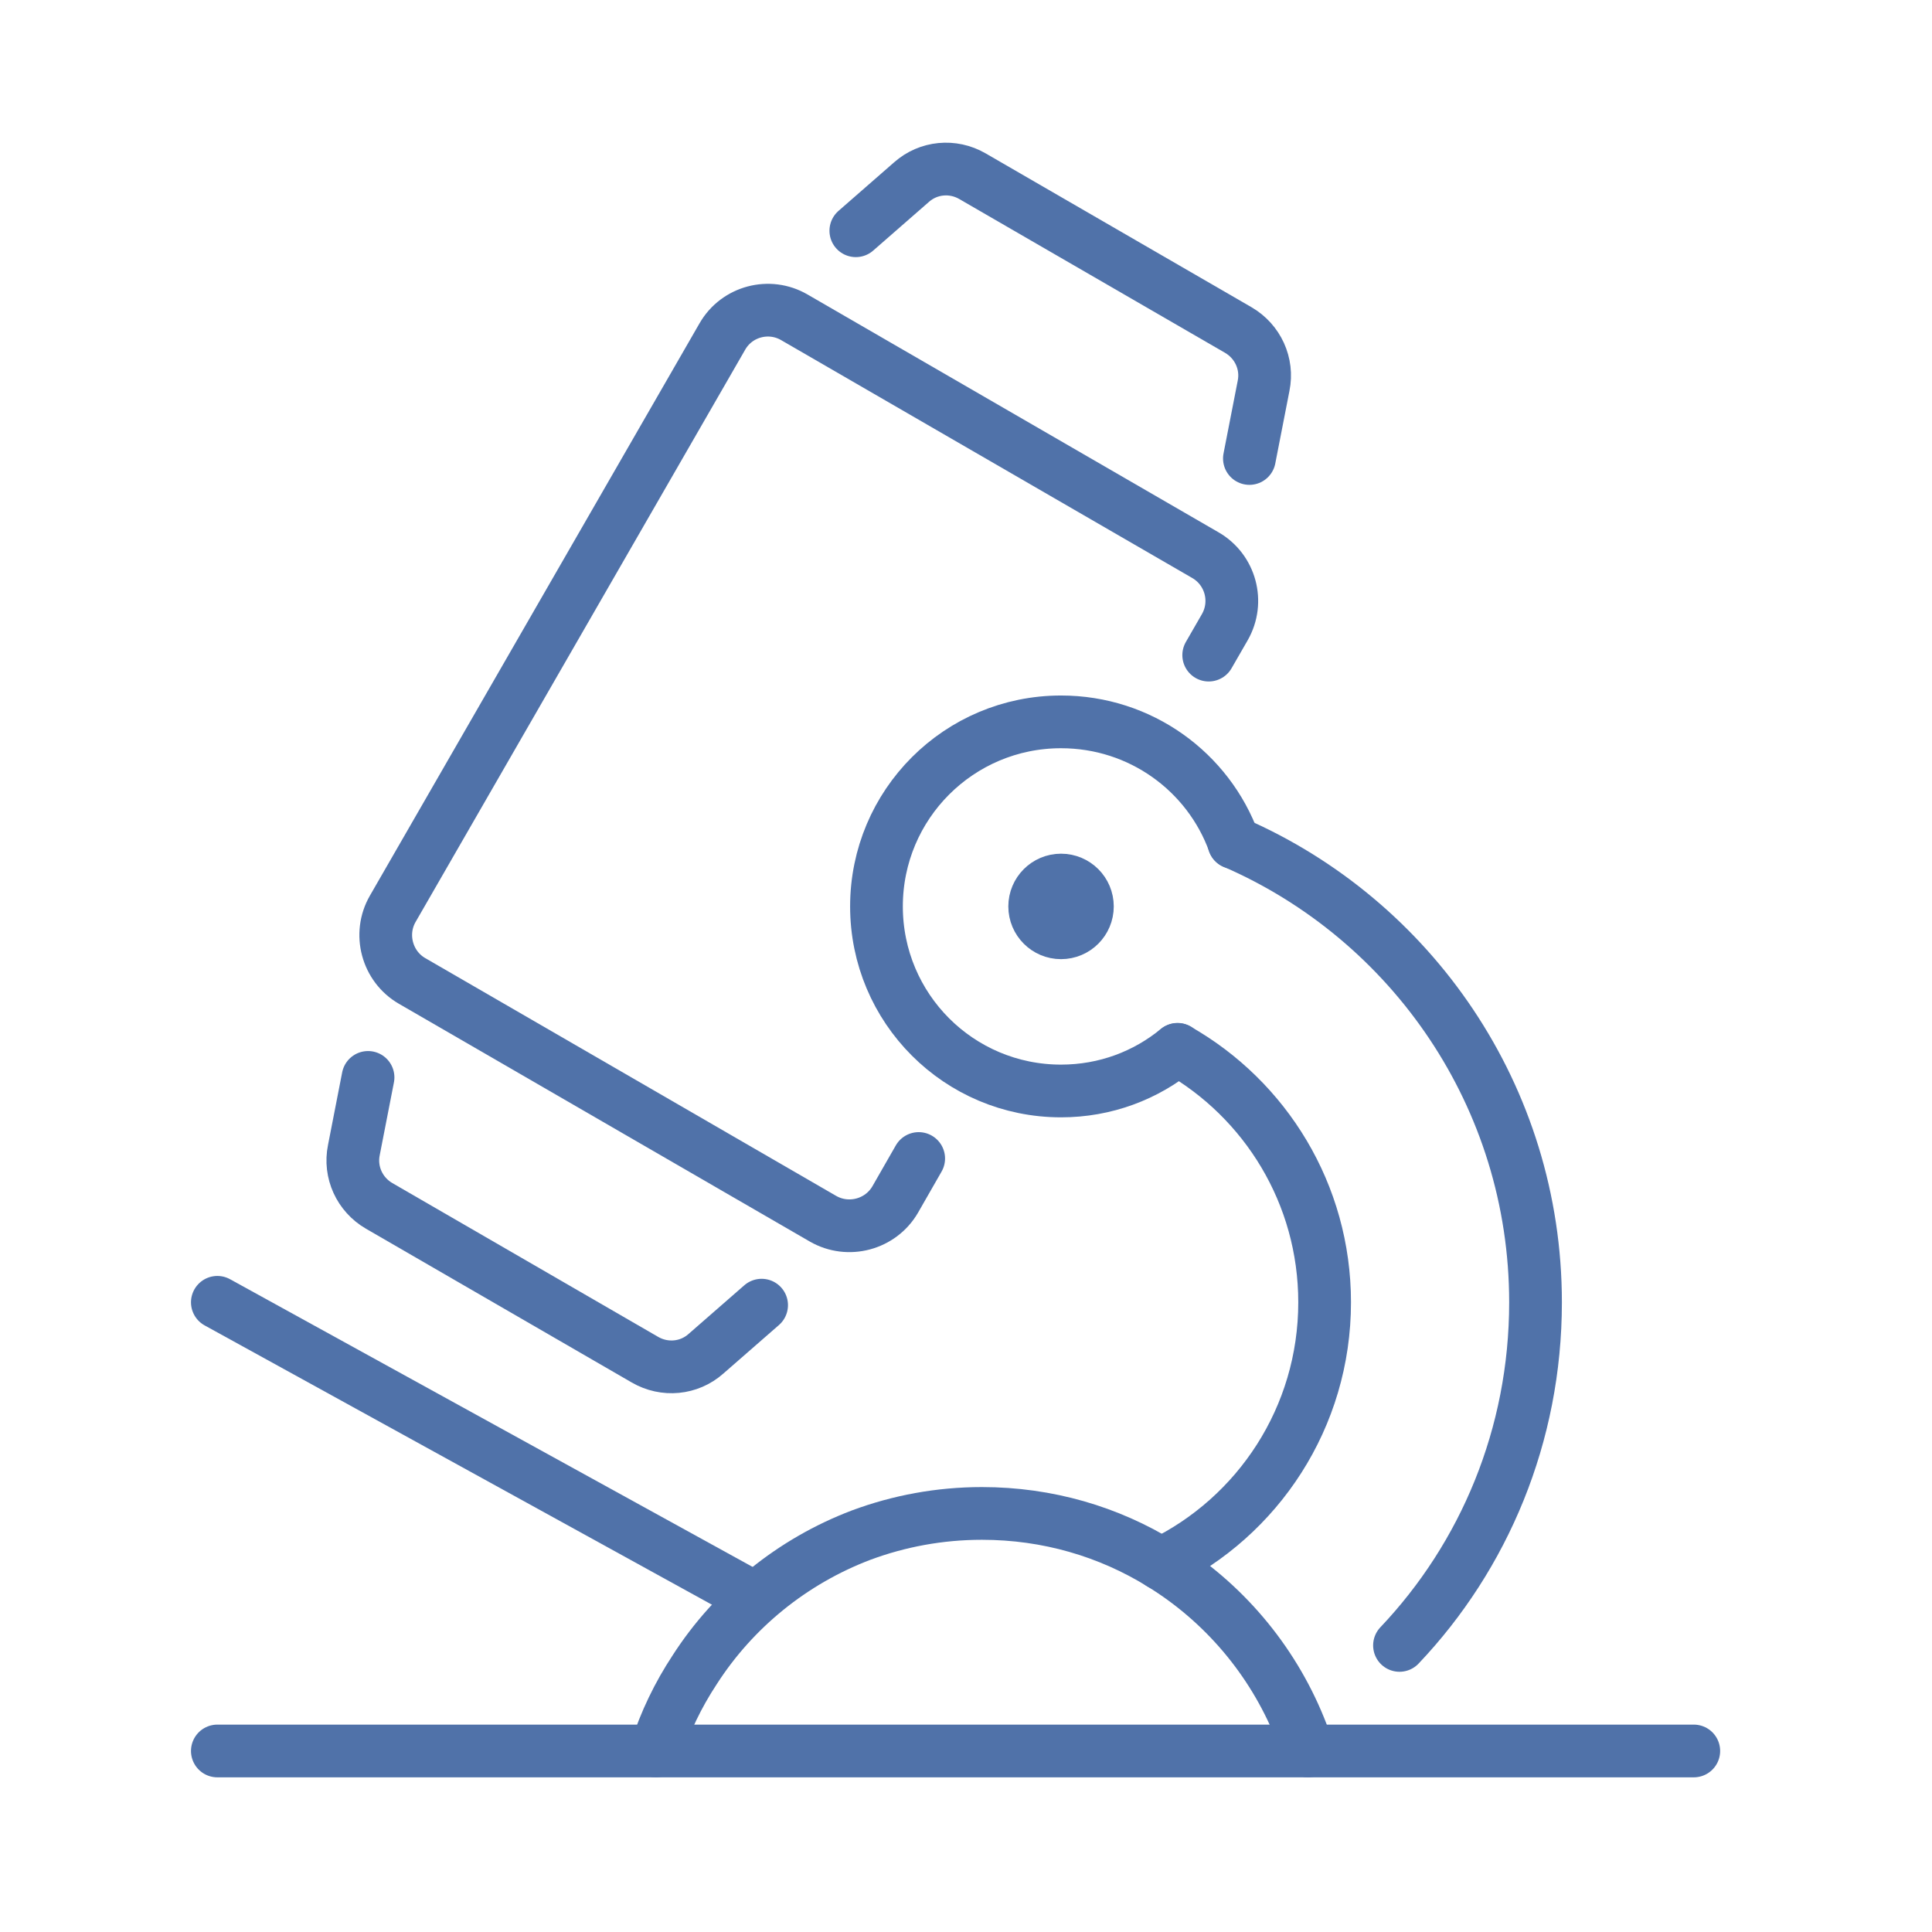
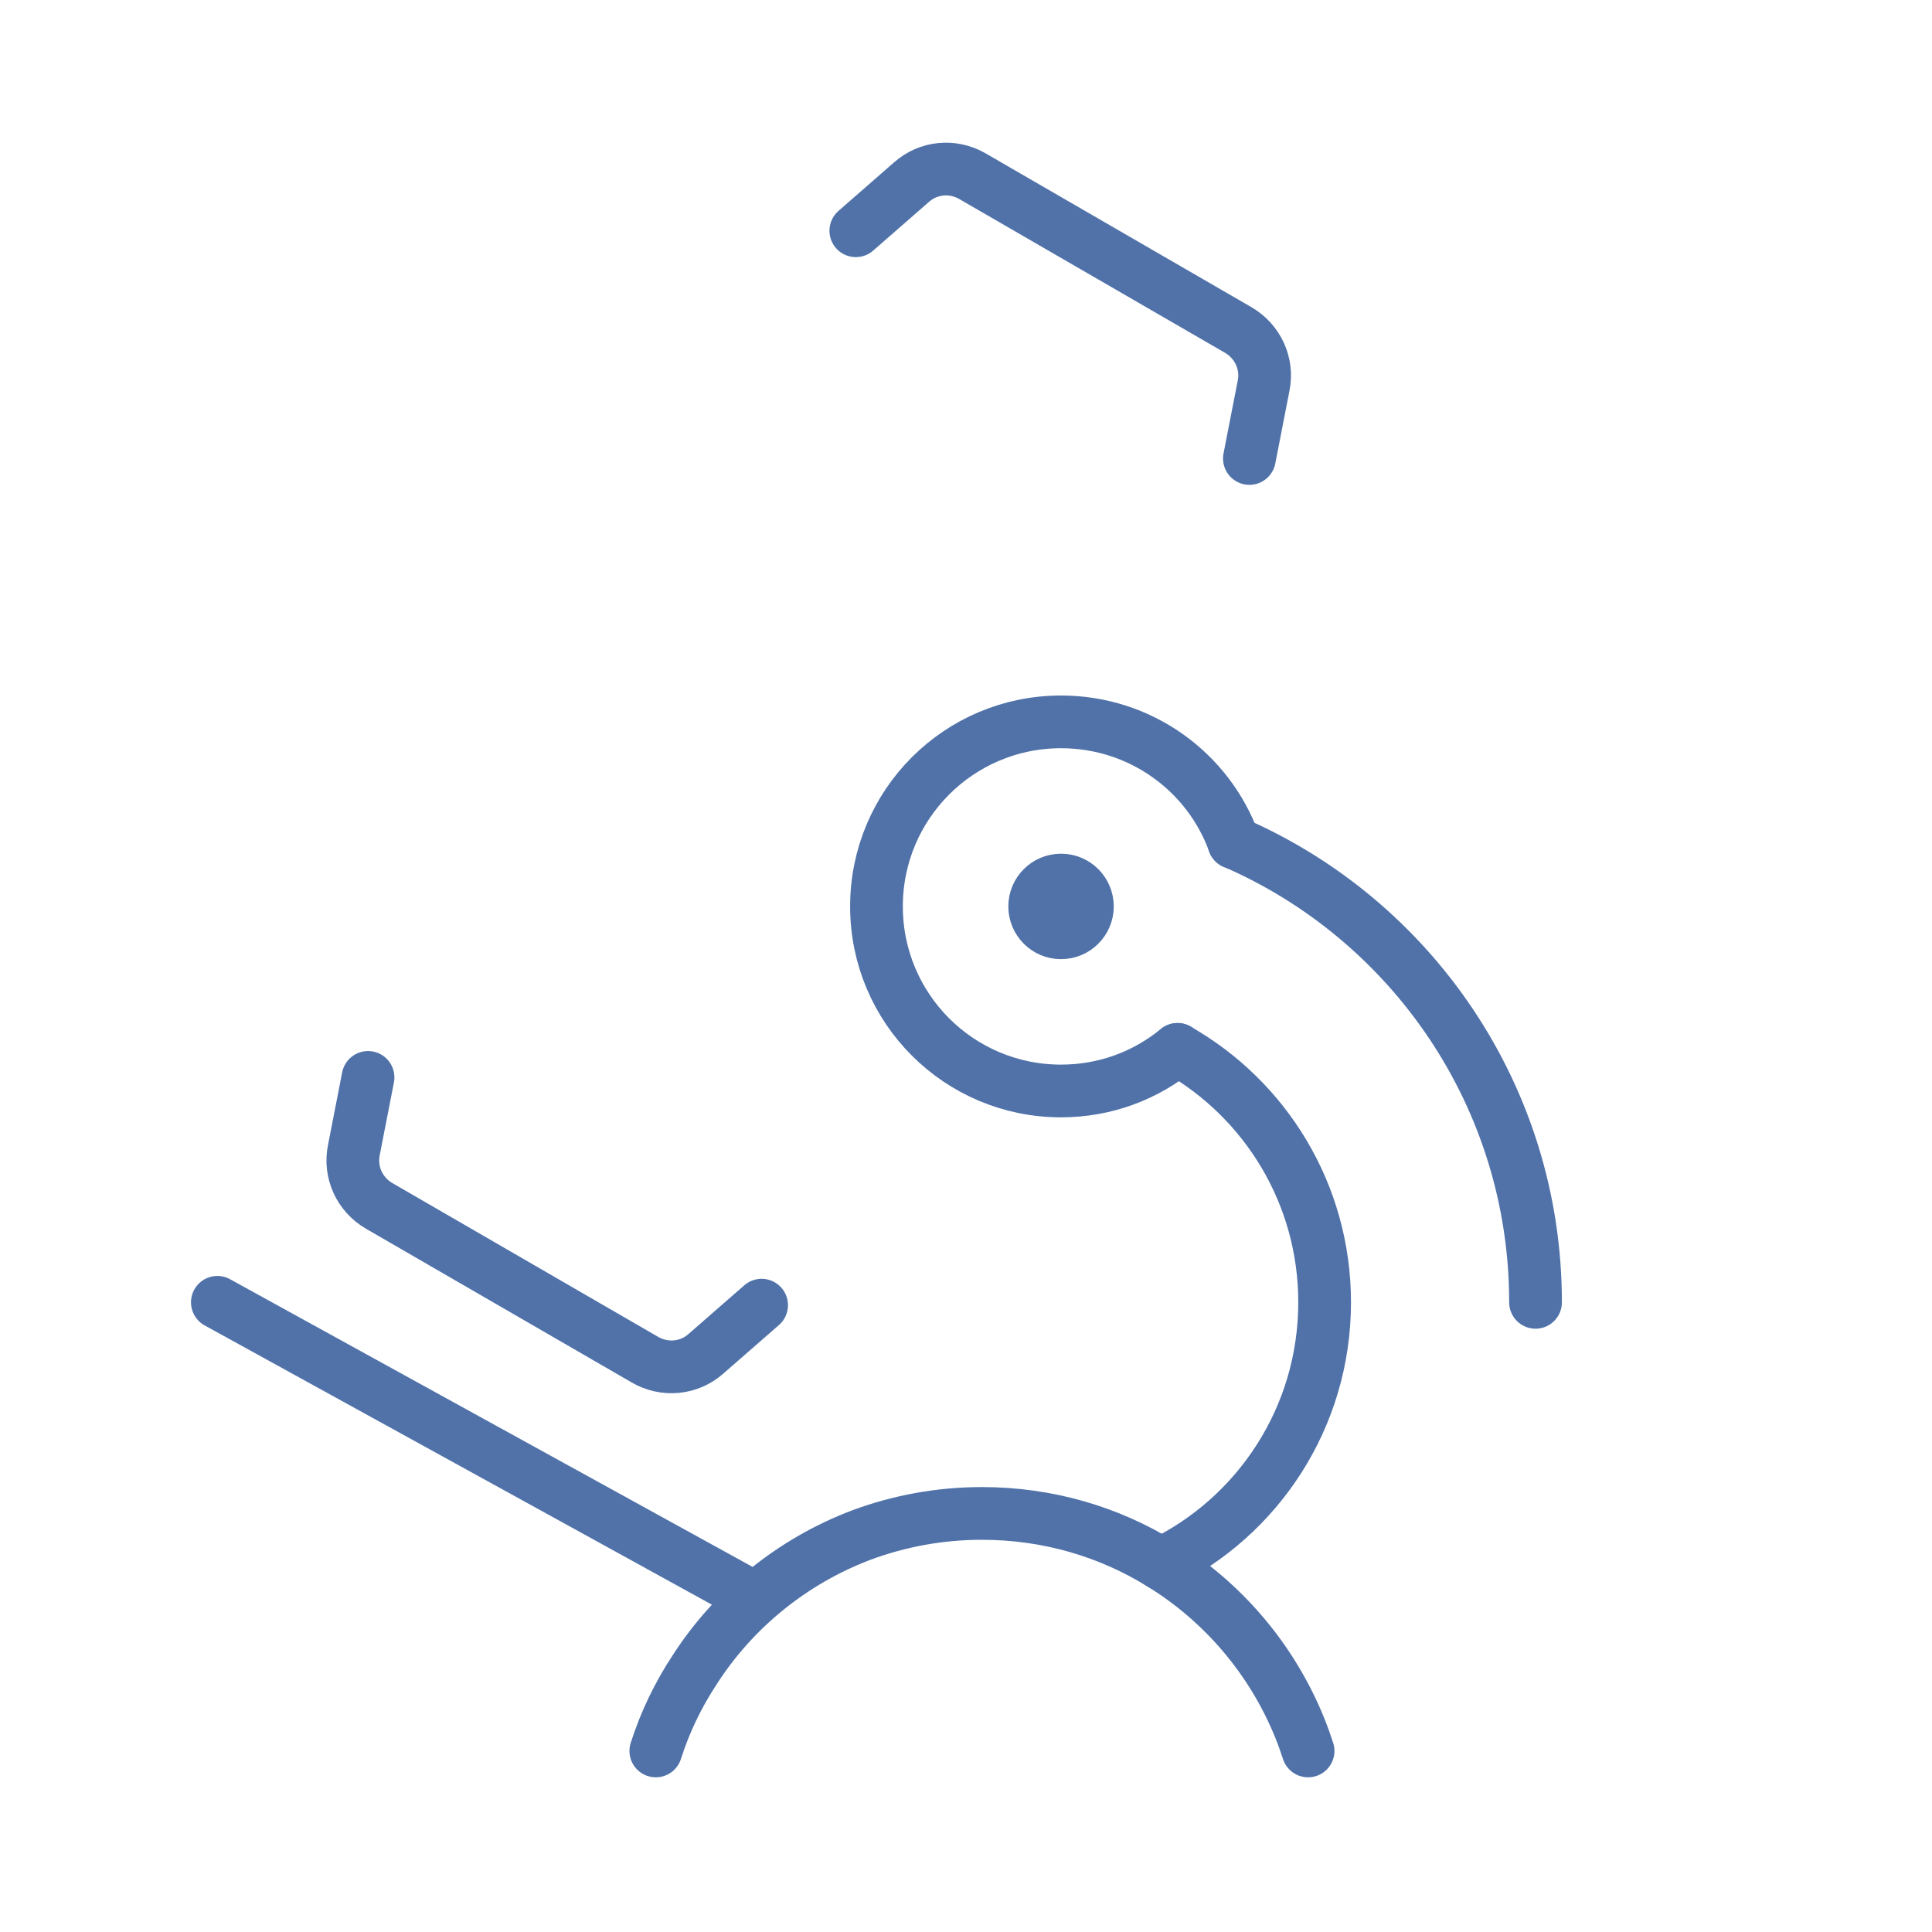
<svg xmlns="http://www.w3.org/2000/svg" width="80" height="80" viewBox="0 0 80 80" fill="none">
-   <path d="M9 72.504H70.136" stroke="#5072A9" stroke-width="2.183" stroke-linecap="round" stroke-linejoin="round" />
  <path d="M54.165 72.503C54.056 72.175 53.947 71.859 53.816 71.54C52.669 68.71 50.639 66.328 48.073 64.755C45.912 63.421 43.379 62.668 40.661 62.668C38.903 62.668 37.222 62.985 35.661 63.565C32.811 64.647 30.388 66.614 28.761 69.148C28.084 70.176 27.538 71.3 27.156 72.503" stroke="#5072A9" stroke-width="2.183" stroke-linecap="round" stroke-linejoin="round" />
  <path d="M9 53.926L30.834 65.947" stroke="#5072A9" stroke-width="2.183" stroke-linecap="round" stroke-linejoin="round" />
  <path d="M43.935 38.625C44.538 38.625 45.027 38.136 45.027 37.533C45.027 36.93 44.538 36.441 43.935 36.441C43.333 36.441 42.844 36.93 42.844 37.533C42.844 38.136 43.333 38.625 43.935 38.625Z" stroke="#5072A9" stroke-width="2.183" stroke-linecap="round" stroke-linejoin="round" />
  <path d="M48.76 43.45C47.45 44.531 45.769 45.175 43.935 45.175C39.71 45.175 36.293 41.758 36.293 37.533C36.293 33.308 39.71 29.891 43.935 29.891C47.232 29.891 50.038 31.965 51.097 34.891H51.108" stroke="#5072A9" stroke-width="2.183" stroke-linecap="round" stroke-linejoin="round" />
  <path d="M48.758 43.457C52.394 45.522 54.85 49.435 54.85 53.926C54.85 58.691 52.088 62.812 48.07 64.756" stroke="#5072A9" stroke-width="2.183" stroke-linecap="round" stroke-linejoin="round" />
-   <path d="M51.094 34.891H51.105C58.441 38.081 63.583 45.404 63.583 53.927C63.583 59.434 61.454 64.44 57.95 68.133" stroke="#5072A9" stroke-width="2.183" stroke-linecap="round" stroke-linejoin="round" />
+   <path d="M51.094 34.891H51.105C58.441 38.081 63.583 45.404 63.583 53.927" stroke="#5072A9" stroke-width="2.183" stroke-linecap="round" stroke-linejoin="round" />
  <path d="M15.24 44.613L14.653 47.622C14.466 48.537 14.89 49.465 15.703 49.935L26.707 56.302C27.52 56.773 28.534 56.677 29.231 56.057L31.537 54.044" stroke="#5072A9" stroke-width="2.183" stroke-linecap="round" stroke-linejoin="round" />
  <path d="M35.438 9.555L37.744 7.541C38.441 6.922 39.455 6.825 40.267 7.296L51.272 13.664C52.084 14.135 52.509 15.062 52.322 15.977L51.735 18.985" stroke="#5072A9" stroke-width="2.183" stroke-linecap="round" stroke-linejoin="round" />
-   <path d="M38.041 47.971L37.07 49.666C36.469 50.705 35.127 51.067 34.079 50.465L17.06 40.617C16.023 40.016 15.663 38.67 16.263 37.631L29.91 13.936C30.51 12.886 31.853 12.536 32.89 13.138L49.908 22.985C50.956 23.587 51.317 24.922 50.716 25.971L50.05 27.127" stroke="#5072A9" stroke-width="2.183" stroke-linecap="round" stroke-linejoin="round" />
</svg>